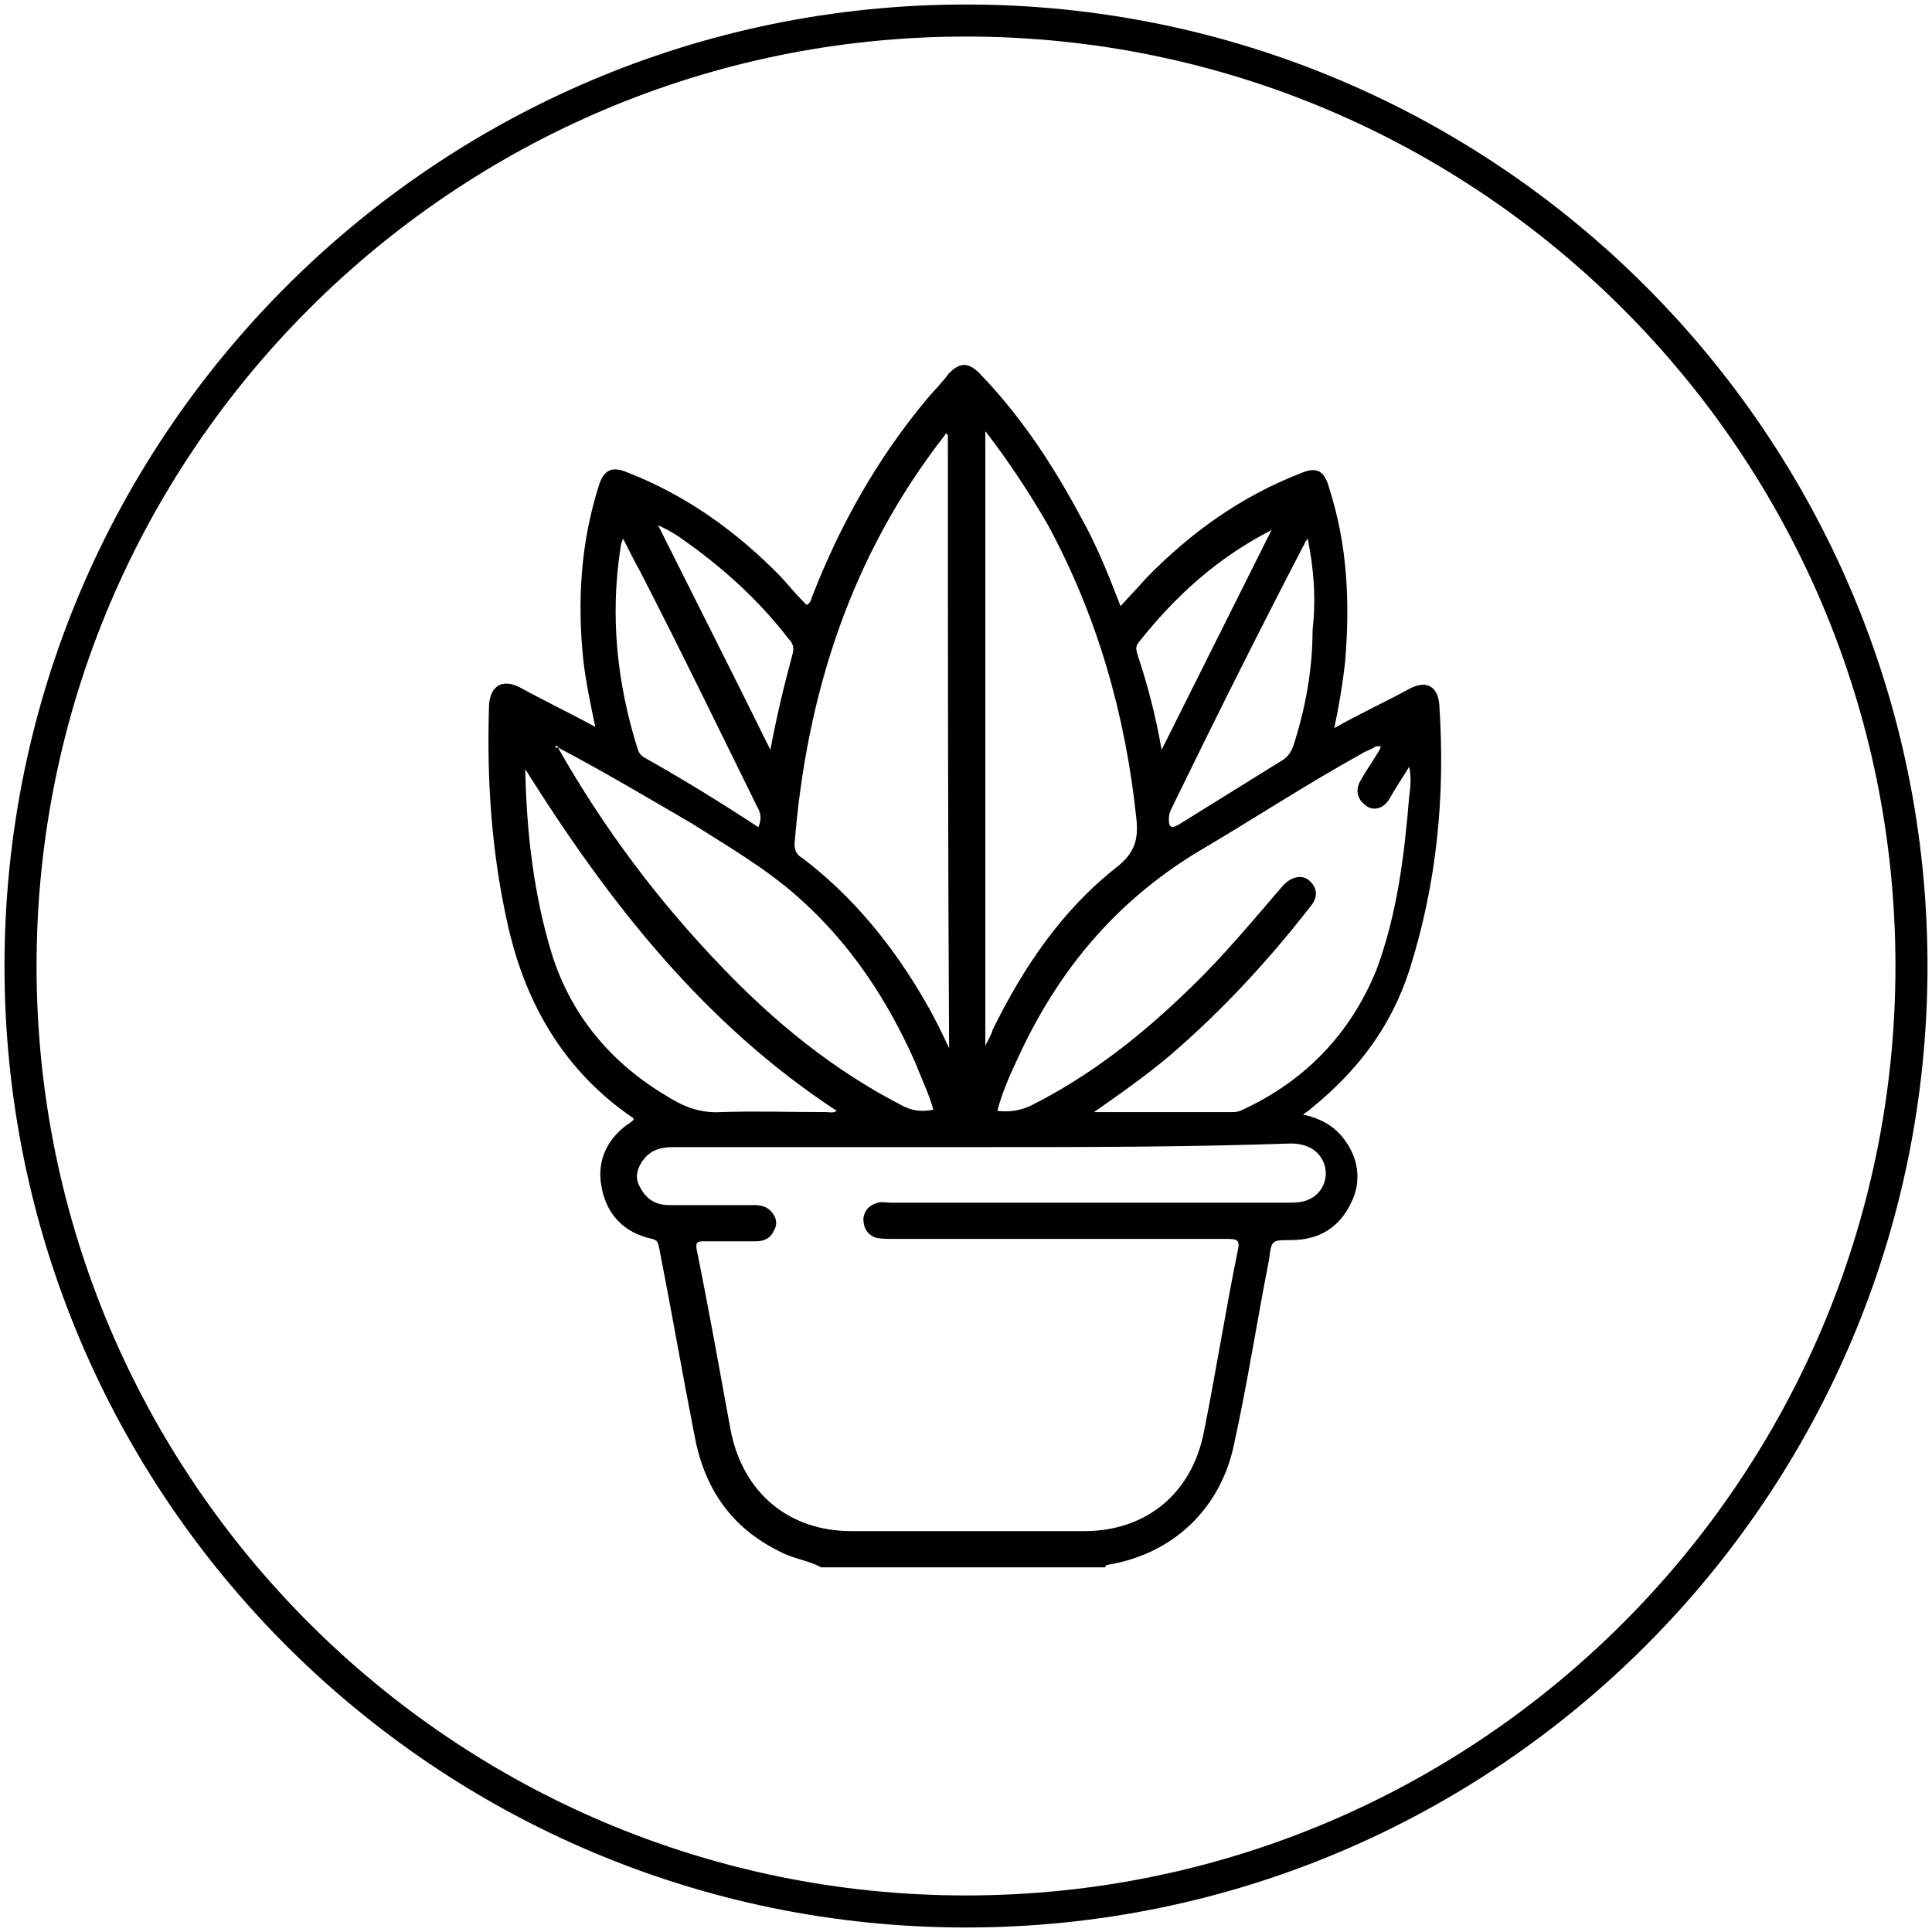
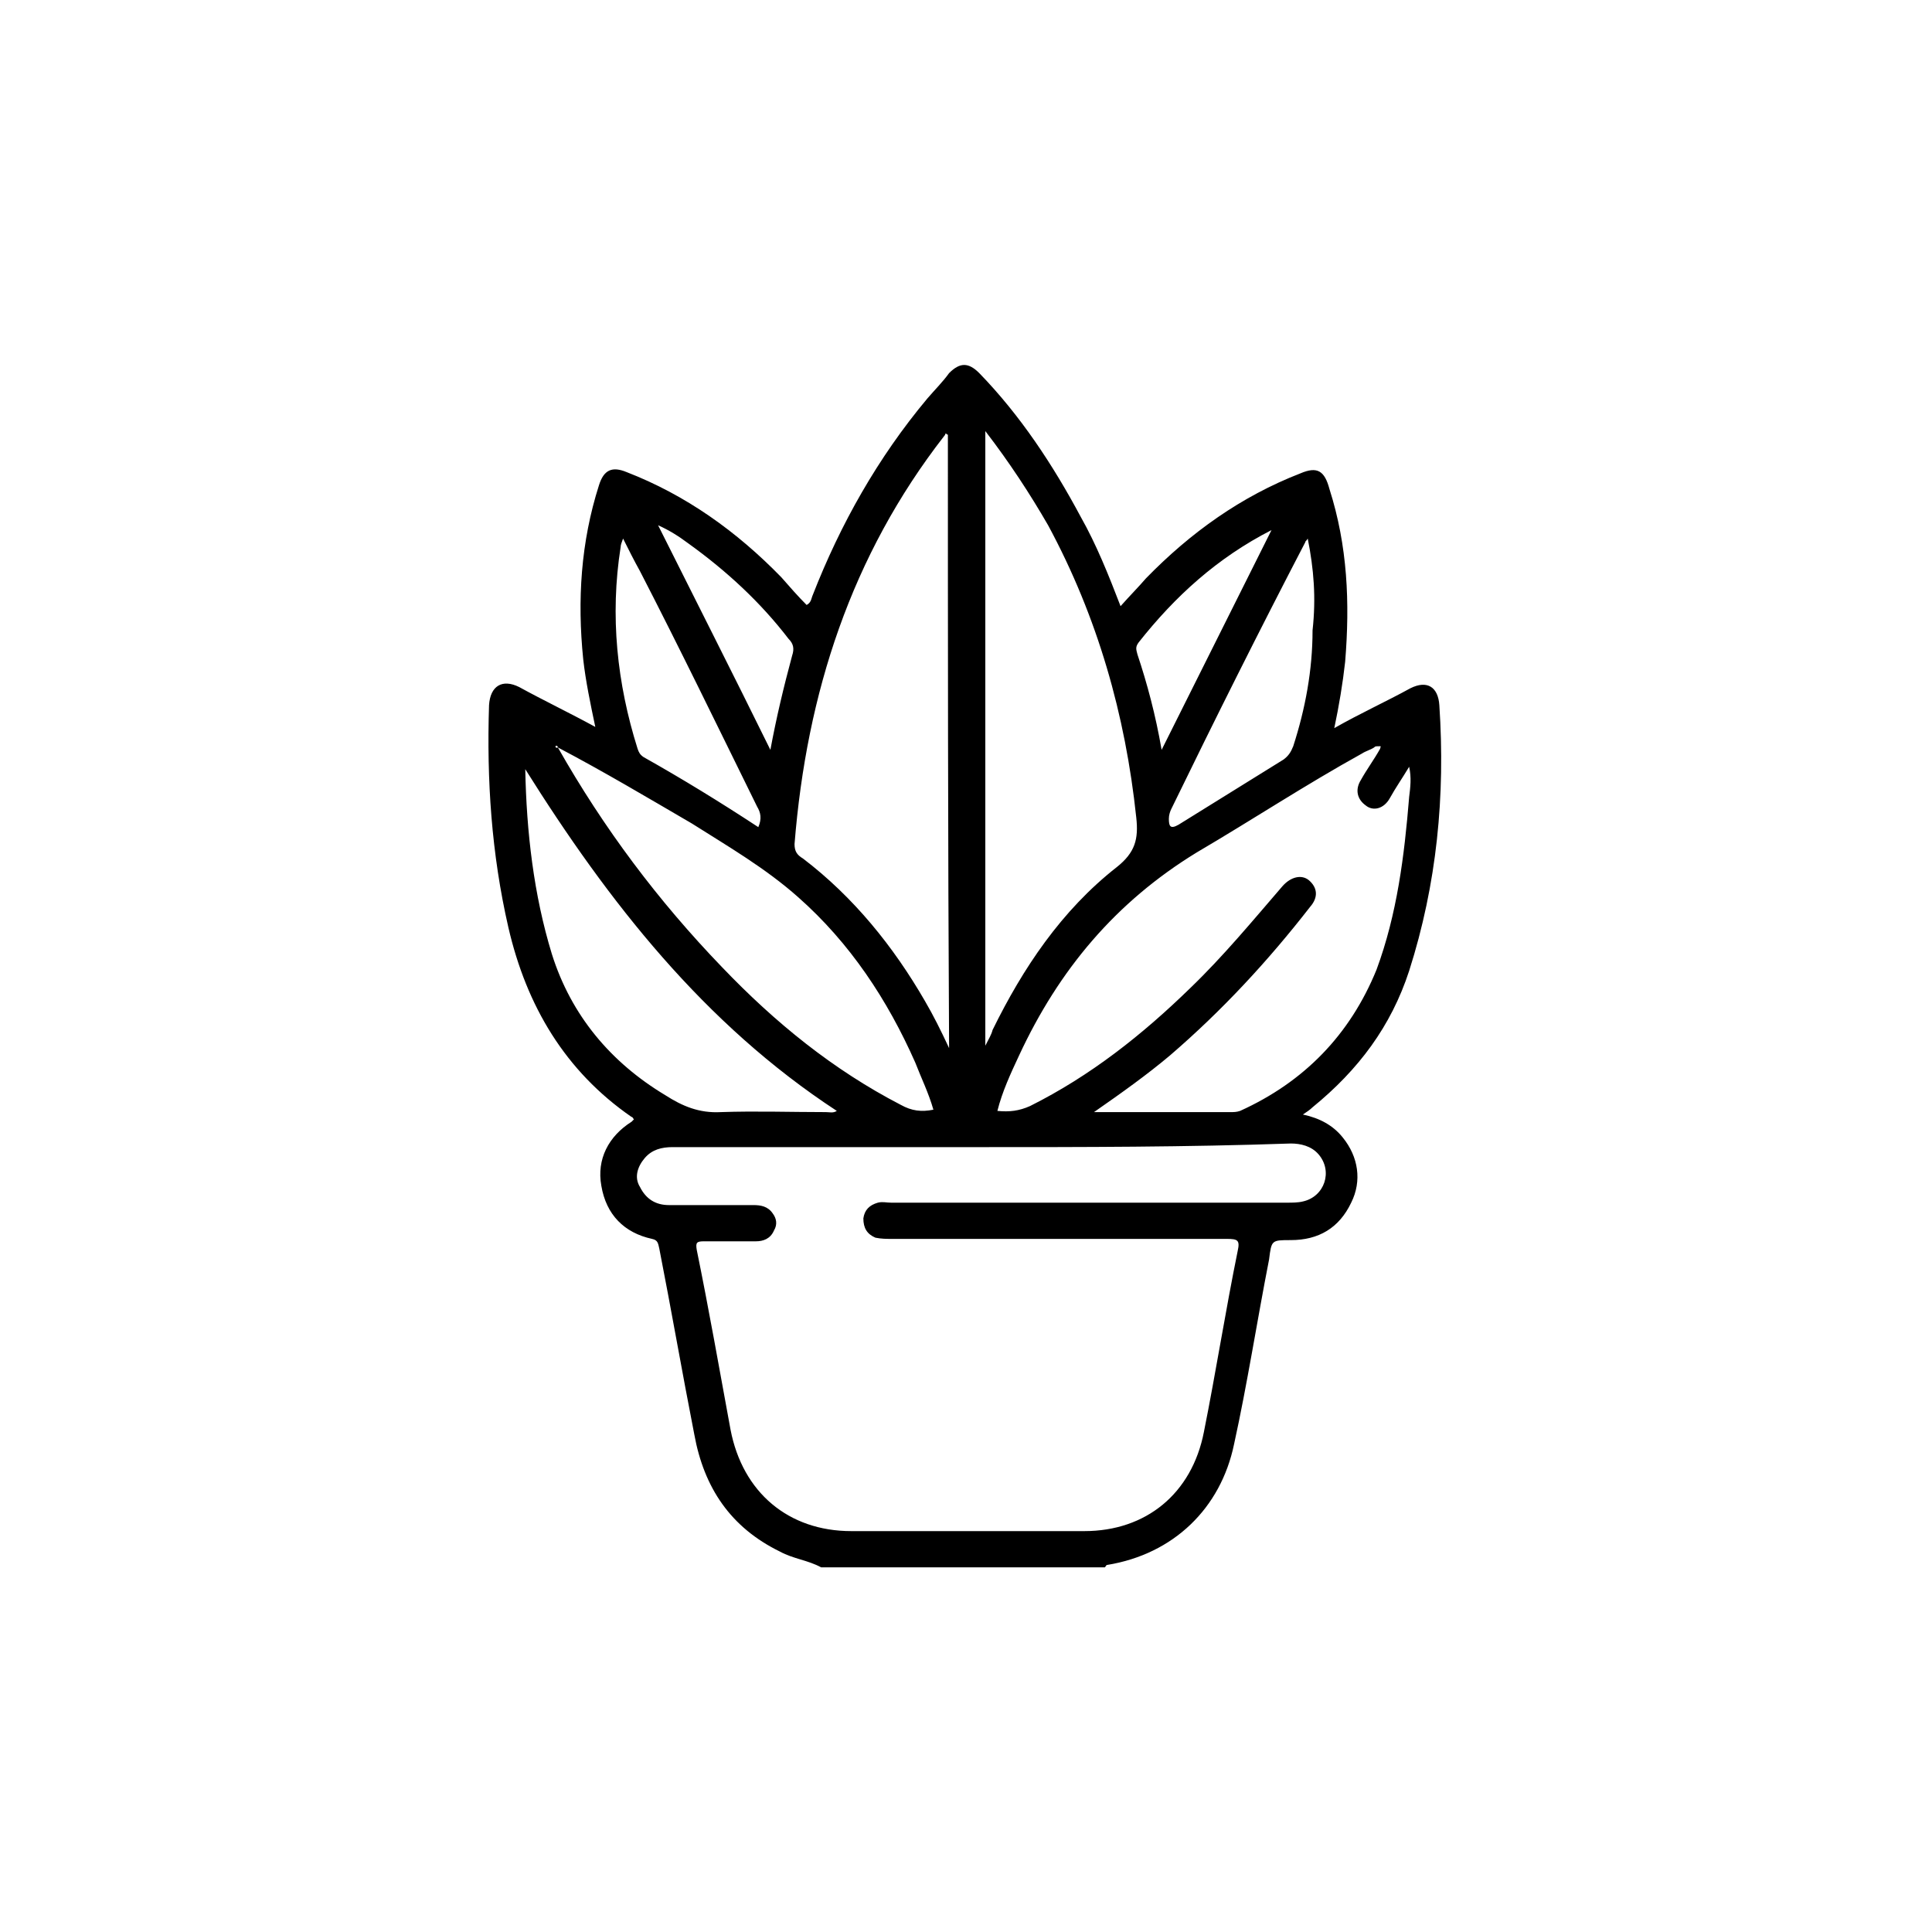
<svg xmlns="http://www.w3.org/2000/svg" version="1.1" id="Layer_1" x="0px" y="0px" viewBox="0 0 160 160" style="enable-background:new 0 0 160 160;" xml:space="preserve">
  <style type="text/css">
	.st0{fill:none;stroke:#000000;stroke-width:2.654;}
	.st1{fill:#000000;}
</style>
  <g>
    <g>
-       <path class="st0" d="M158.3,80c0,43.2-35.1,78.3-78.3,78.3S1.7,123.2,1.7,80S36.8,1.7,80,1.7S158.3,36.8,158.3,80z" />
-     </g>
+       </g>
  </g>
  <path class="st1" d="M68,129.8c-1.1-0.6-2.3-0.7-3.4-1.3c-4.1-2-6.3-5.3-7.1-9.7c-1-5.1-1.9-10.3-2.9-15.4c-0.1-0.4-0.1-0.7-0.6-0.8  c-2.3-0.5-3.8-2-4.2-4.4c-0.4-2.2,0.6-4.1,2.5-5.3c0.1-0.1,0.1-0.1,0.2-0.2c-0.1-0.1-0.1-0.2-0.2-0.2c-5.5-3.8-8.7-9.2-10.2-15.7  c-1.4-6.1-1.8-12.2-1.6-18.4c0.1-1.6,1.1-2.2,2.5-1.5c2,1.1,4.1,2.1,6.3,3.3c-0.4-1.9-0.8-3.8-1-5.6c-0.5-4.9-0.2-9.7,1.3-14.4  c0.4-1.3,1.1-1.6,2.3-1.1c4.9,1.9,9.1,4.9,12.8,8.7c0.7,0.8,1.4,1.6,2.1,2.3c0.4-0.2,0.4-0.6,0.5-0.8c2.3-5.9,5.4-11.4,9.5-16.3  c0.6-0.7,1.3-1.4,1.8-2.1c0.9-0.9,1.6-0.9,2.5,0c3.4,3.5,6.1,7.6,8.4,11.9c1.3,2.3,2.3,4.8,3.3,7.4c0.8-0.9,1.5-1.6,2.1-2.3  c3.7-3.8,7.9-6.8,12.8-8.7c1.4-0.6,2-0.2,2.4,1.3c1.5,4.7,1.7,9.4,1.3,14.3c-0.2,1.8-0.5,3.6-0.9,5.5c2.1-1.2,4.3-2.2,6.3-3.3  c1.4-0.7,2.3-0.1,2.4,1.4c0.5,7.5-0.2,14.8-2.5,22c-1.5,4.6-4.2,8.2-8,11.3c-0.2,0.2-0.5,0.4-0.8,0.6c1.4,0.3,2.5,0.9,3.3,1.9  c1.3,1.6,1.6,3.6,0.7,5.4c-1,2.1-2.7,3.1-5,3.1c-1.6,0-1.6,0-1.8,1.6c-1,5.1-1.8,10.3-2.9,15.3c-1.1,5.3-5,9.1-10.5,10  c-0.1,0-0.1,0.1-0.2,0.2C83.8,129.8,75.8,129.8,68,129.8z M46.2,61.9c0-0.1-0.1-0.2-0.2-0.1C46,61.8,46,62,46.2,61.9  c3.8,6.7,8.3,12.7,13.6,18.2c4.4,4.6,9.2,8.5,14.8,11.4c0.9,0.5,1.7,0.6,2.7,0.4c-0.4-1.4-1-2.6-1.5-3.9c-2.3-5.2-5.4-9.9-9.7-13.7  c-2.7-2.4-5.8-4.2-8.8-6.1C53.7,66.1,50,63.9,46.2,61.9z M113.8,61.9c-0.3,0.2-0.7,0.3-1,0.5c-4.7,2.6-9.1,5.5-13.7,8.2  c-6.7,4.1-11.4,9.7-14.7,16.8c-0.7,1.5-1.4,3-1.8,4.6c1,0.1,1.8,0,2.7-0.4c5-2.5,9.3-5.9,13.3-9.8c2.7-2.6,5.1-5.5,7.6-8.4  c0.7-0.8,1.6-1,2.2-0.5c0.7,0.6,0.8,1.4,0.1,2.2c-3.5,4.5-7.3,8.6-11.6,12.3c-1.9,1.6-4,3.1-6.3,4.7c0.4,0,0.5,0,0.6,0  c3.6,0,7.1,0,10.7,0c0.3,0,0.5,0,0.8-0.1c5.3-2.4,9.1-6.3,11.3-11.7c1.7-4.6,2.3-9.4,2.7-14.3c0.1-0.8,0.2-1.6,0-2.5  c-0.6,1-1.1,1.7-1.6,2.6s-1.4,1.1-2,0.6c-0.7-0.5-0.9-1.3-0.4-2.1c0.5-0.9,1.1-1.7,1.6-2.6c0-0.1,0.1-0.2,0-0.2  C113.9,61.8,113.9,61.8,113.8,61.9z M81.2,95c-8.5,0-17.1,0-25.5,0c-0.9,0-1.7,0.2-2.3,0.9c-0.6,0.7-0.9,1.6-0.4,2.4  c0.5,1,1.3,1.5,2.4,1.5c2.3,0,4.7,0,7,0c0.6,0,1.2,0.1,1.6,0.7c0.3,0.4,0.4,0.9,0.1,1.4c-0.3,0.7-0.9,0.9-1.5,0.9  c-1.5,0-2.8,0-4.3,0c-0.6,0-0.7,0.1-0.6,0.7c1,4.9,1.9,10,2.8,14.9c1,5.2,4.8,8.4,10,8.4c6.4,0,12.9,0,19.3,0c5.1,0,8.9-3.1,9.9-8.2  c1-5,1.8-10.1,2.8-15c0.2-0.9,0-1-0.9-1c-9.2,0-18.4,0-27.7,0c-0.5,0-0.9,0-1.4-0.1c-0.7-0.3-1-0.8-1-1.6c0.1-0.7,0.5-1.1,1.2-1.3  c0.4-0.1,0.7,0,1.1,0c11,0,21.8,0,32.8,0c0.4,0,0.9,0,1.3-0.1c1.8-0.4,2.5-2.5,1.3-3.9c-0.6-0.7-1.5-0.9-2.3-0.9  C98.2,95,89.7,95,81.2,95z M78.5,36c-0.1,0-0.1-0.1-0.2-0.1c0,0.1-0.1,0.2-0.1,0.2c-7.7,9.9-11.4,21.3-12.4,33.8  c0,0.6,0.2,0.9,0.7,1.2c4.2,3.2,7.5,7.3,10.1,11.8c0.7,1.2,1.3,2.4,2,3.9C78.5,69.5,78.5,52.7,78.5,36z M81.6,35.7  c0,17.1,0,33.9,0,50.9c0.3-0.6,0.5-0.9,0.6-1.3c2.5-5.1,5.7-9.9,10.3-13.5c1.5-1.2,1.8-2.3,1.6-4.1c-0.9-8.5-3.2-16.6-7.3-24.2  C85.3,40.9,83.6,38.3,81.6,35.7z M43.5,63.7c0.1,5.2,0.7,10.4,2.2,15.3c1.6,5.1,4.9,9,9.4,11.7c1.4,0.9,2.8,1.5,4.6,1.4  c2.9-0.1,5.8,0,8.7,0c0.3,0,0.6,0.1,0.9-0.1C58.3,84.8,50.4,74.7,43.5,63.7z M62.8,68.5c0.3-0.7,0.2-1.2-0.1-1.7  c-3.2-6.5-6.4-13.1-9.7-19.5c-0.5-0.9-0.9-1.7-1.4-2.7c-0.1,0.3-0.2,0.5-0.2,0.7c-0.9,5.7-0.3,11.3,1.4,16.7  c0.1,0.3,0.2,0.5,0.5,0.7C56.5,64.5,59.6,66.4,62.8,68.5z M108.3,44.6c-0.1,0.2-0.2,0.2-0.2,0.3c-3.8,7.3-7.5,14.7-11.1,22.1  c-0.1,0.2-0.2,0.5-0.2,0.8c0,0.6,0.1,0.9,0.8,0.5c2.9-1.8,5.8-3.6,8.7-5.4c0.4-0.3,0.6-0.6,0.8-1.1c1-3.1,1.6-6.3,1.6-9.6  C109,49.5,108.8,47.1,108.3,44.6z M63.8,62.1c0.5-2.7,1.1-5.2,1.8-7.8c0.2-0.6,0.1-1-0.3-1.4c-2.3-3-5.1-5.6-8.3-7.9  c-0.8-0.6-1.6-1.1-2.5-1.5C57.6,49.7,60.7,55.8,63.8,62.1z M96.2,62.1c3.1-6.2,6.1-12.2,9.1-18.2c-4.5,2.3-8,5.5-11,9.3  c-0.3,0.4-0.2,0.6-0.1,1C95,56.6,95.7,59.2,96.2,62.1z" />
</svg>